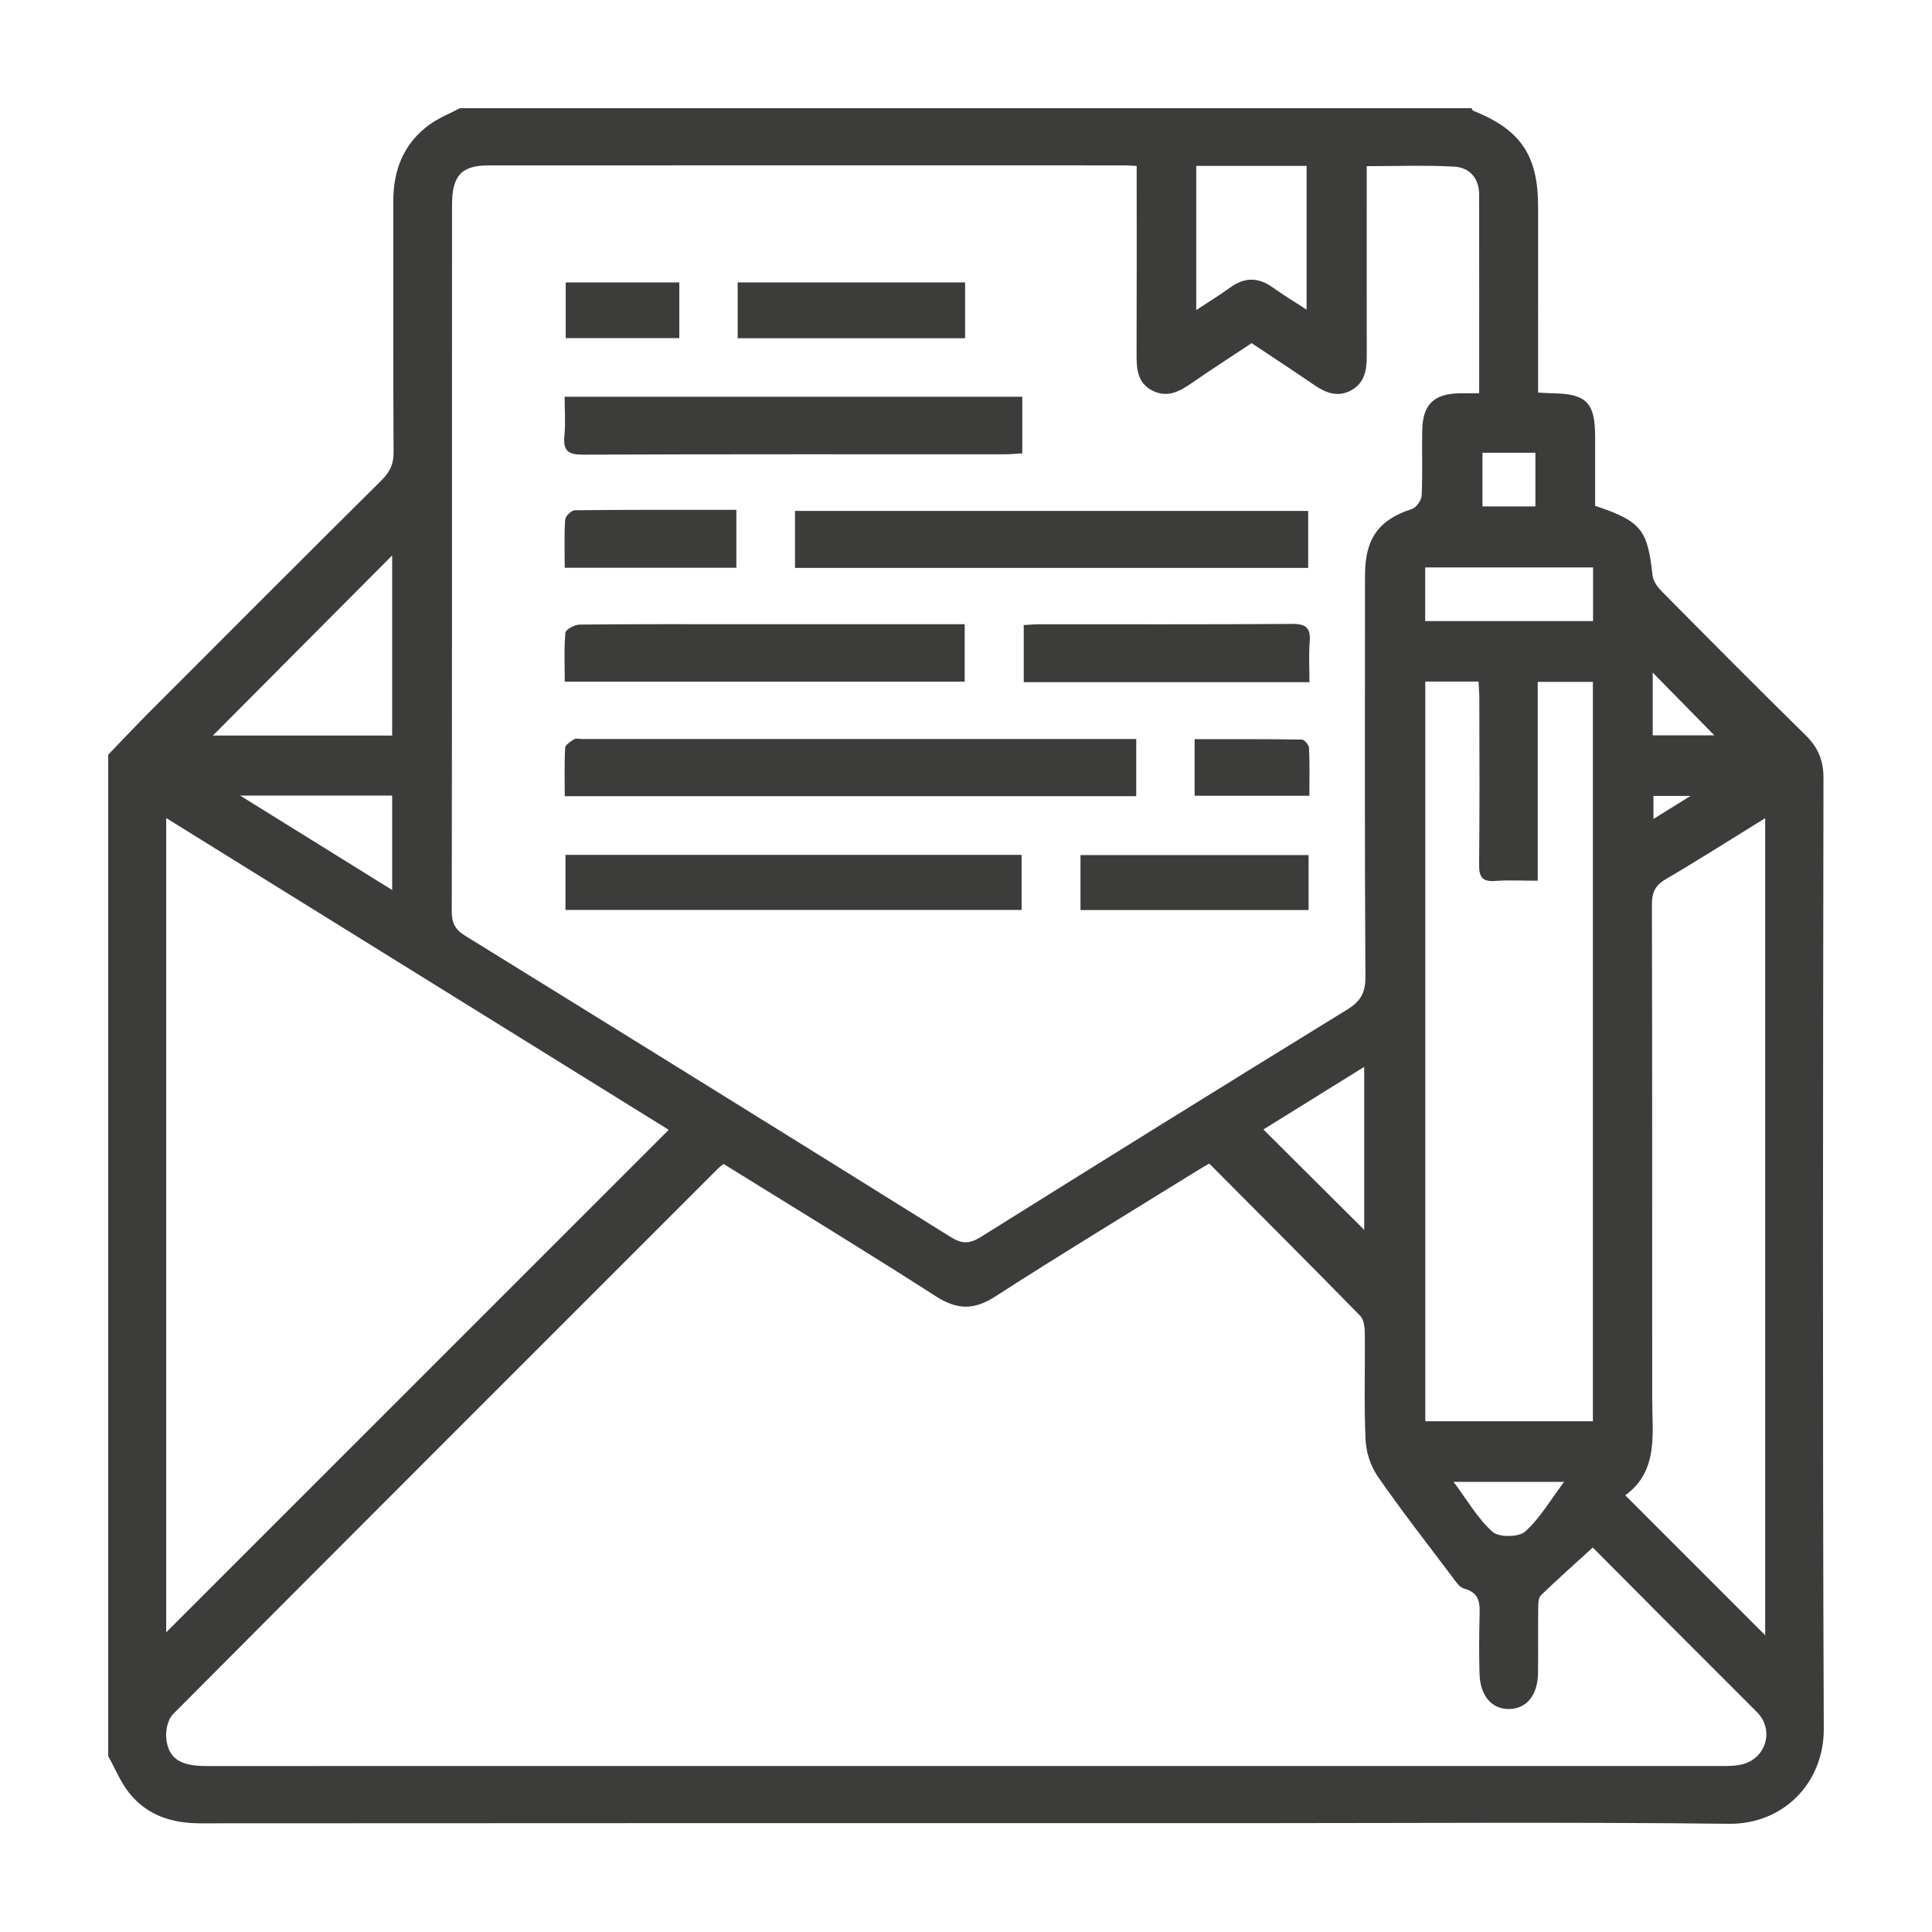
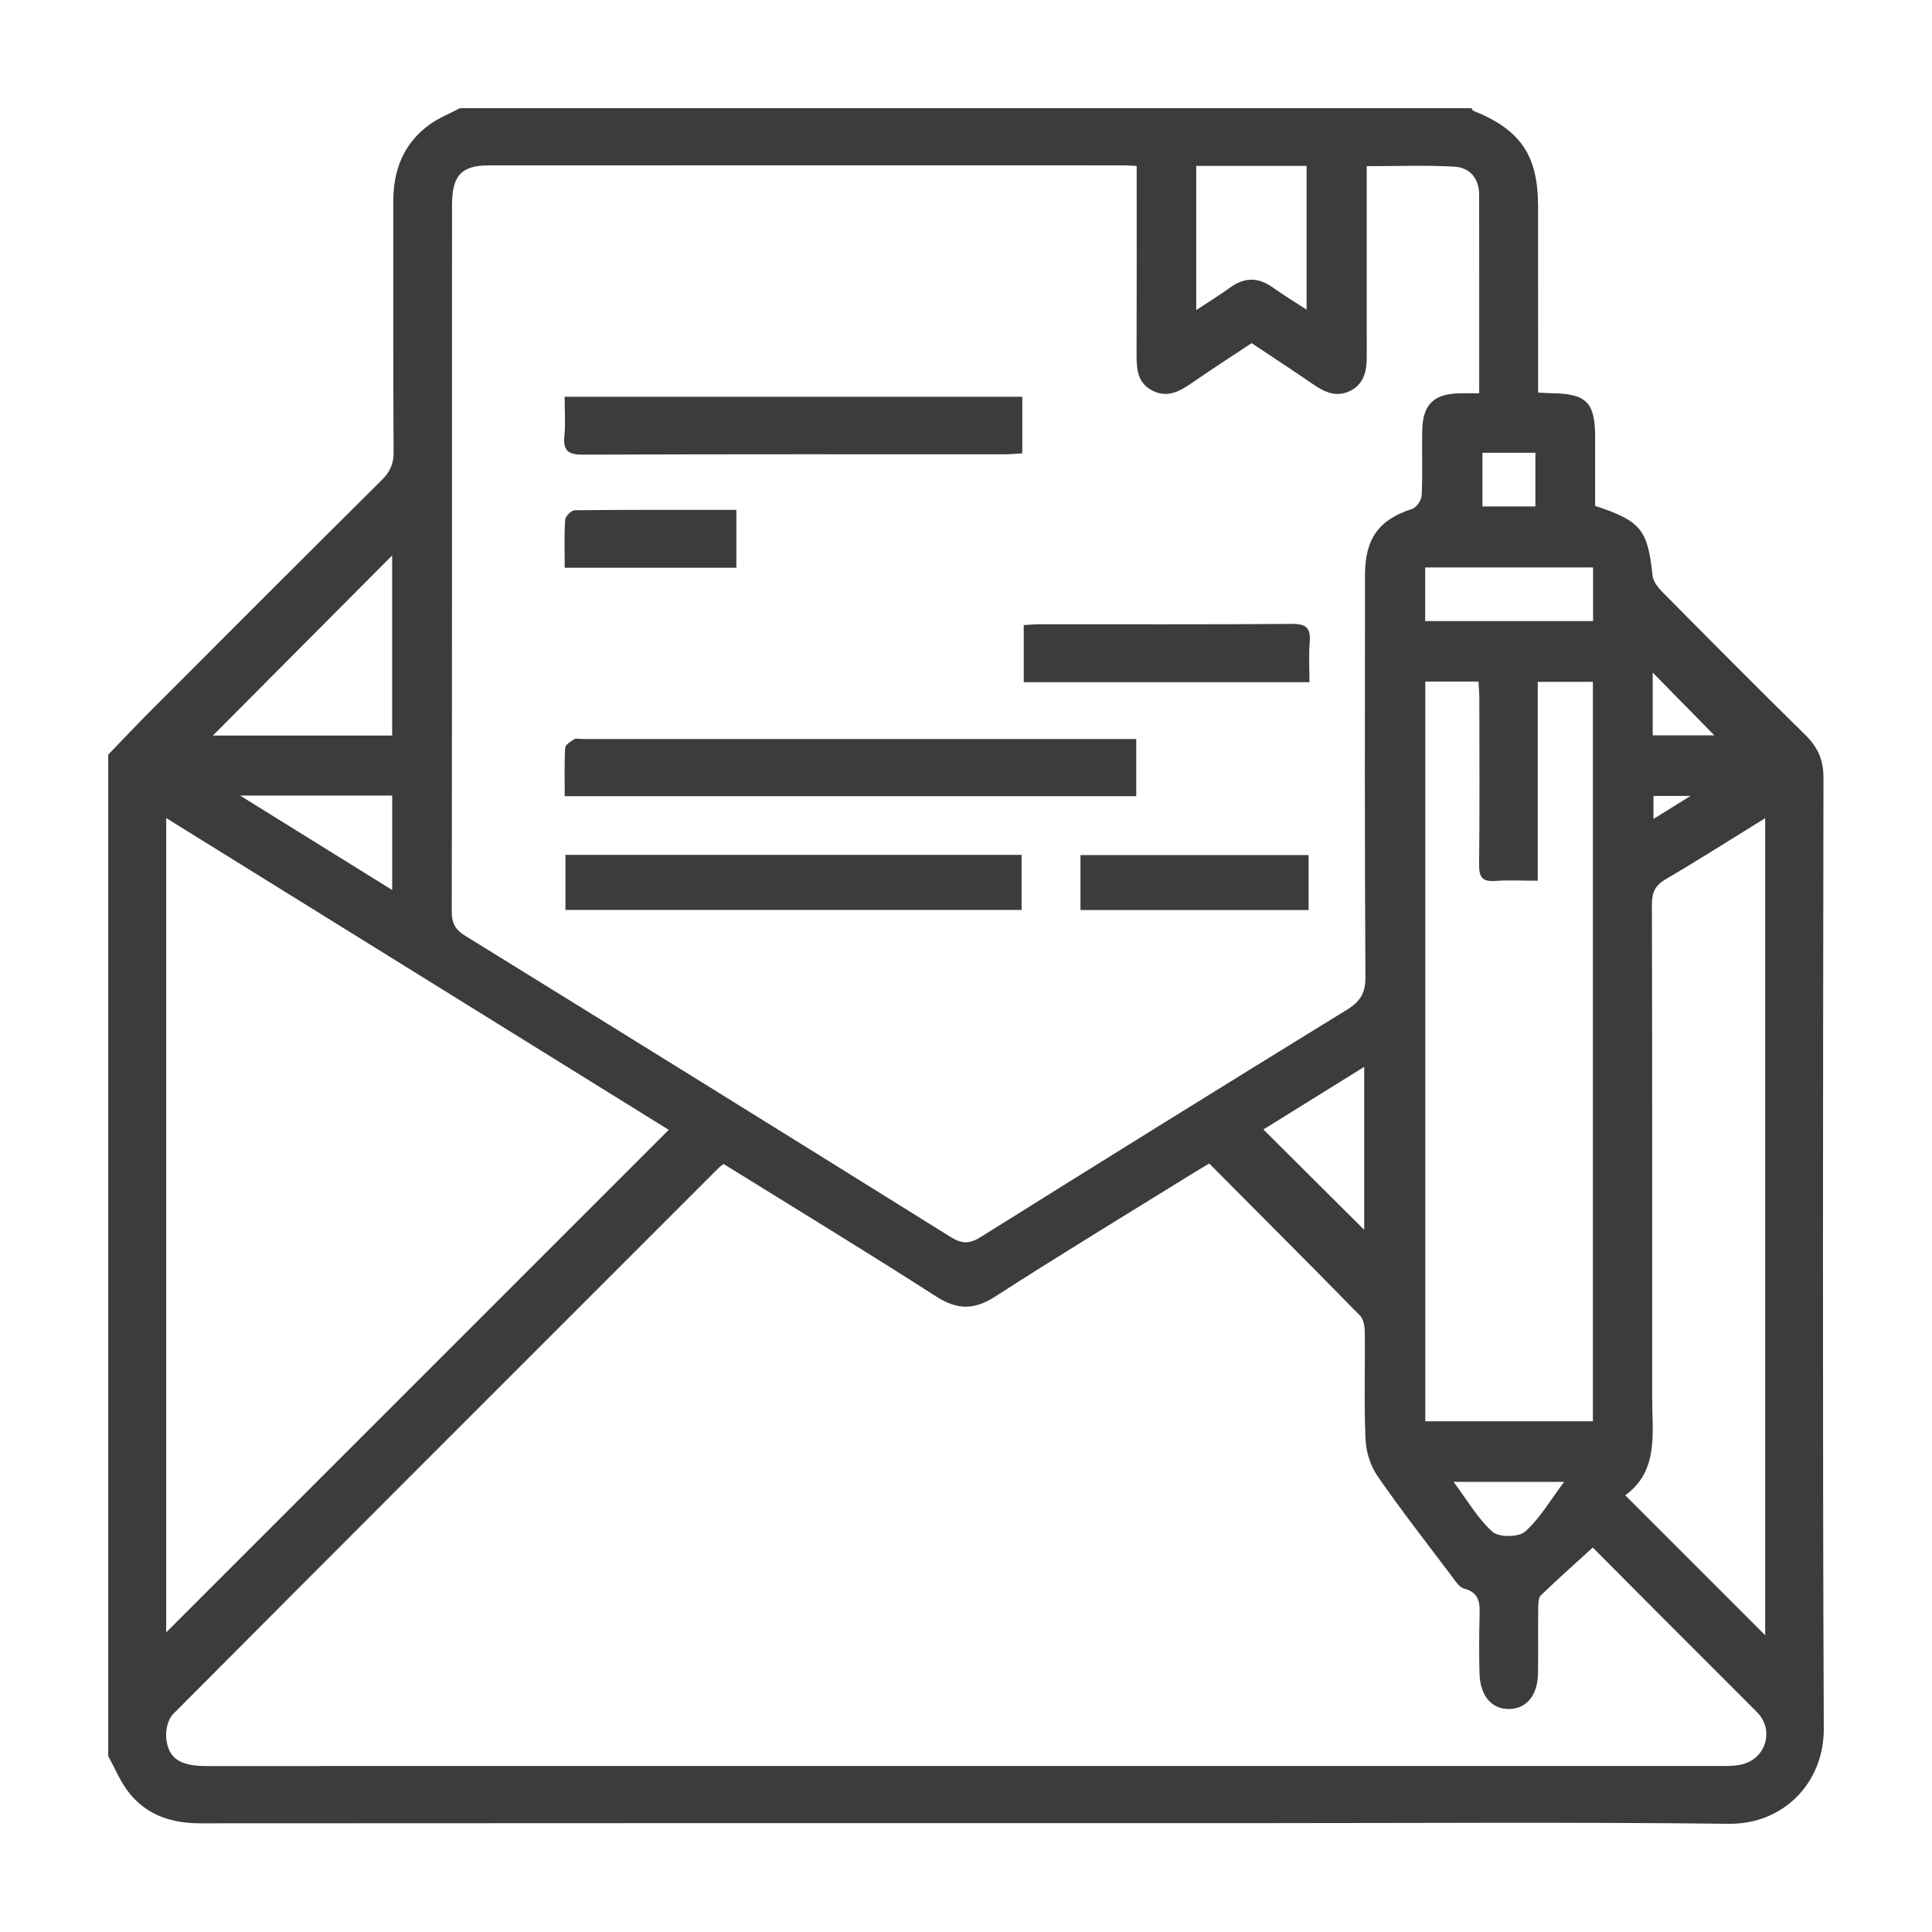
<svg xmlns="http://www.w3.org/2000/svg" version="1.1" id="Layer_1" x="0px" y="0px" viewBox="0 0 1920 1920" style="enable-background:new 0 0 1920 1920;" xml:space="preserve">
  <style type="text/css"> .st0{fill:#3C3C3B;} </style>
  <g>
    <path class="st0" d="M107.55,1745.26c0-331.76,0-663.52,0-995.28c14.14-14.63,28.07-29.47,42.44-43.86 c76.4-76.51,152.81-153.03,229.55-229.2c8.05-7.99,11.67-15.85,11.6-27.41c-0.5-83.17-0.21-166.35-0.29-249.53 c-0.03-31.27,10.4-57.71,36.24-76.32c9.13-6.57,19.94-10.81,29.98-16.12c335.09,0,670.18,0,1005.26,0c0.58,0.86,0.98,2.2,1.78,2.52 c47.04,18.84,64.37,44.3,64.41,94.93c0.03,39.93,0.01,79.86,0.01,119.79c0,21.48,0,42.97,0,65.37c5.95,0.29,10.24,0.63,14.53,0.69 c33.42,0.47,42.13,9.3,42.16,42.89c0.02,23.17,0,46.34,0,68.96c45.89,15.37,52.16,23.58,57.09,69.37c0.61,5.7,5.27,11.76,9.6,16.13 c47.21,47.68,94.48,95.31,142.34,142.34c12.3,12.08,17.93,24.77,17.9,42.41c-0.45,314.99-0.99,629.99,0.31,944.98 c0.23,54.41-40.72,95.15-94.24,94.54c-156.92-1.8-313.88-0.64-470.82-0.64c-349.38,0-698.75-0.1-1048.13,0.18 c-28.33,0.02-52.82-7.79-70.66-29.91C119.83,1771.22,114.46,1757.62,107.55,1745.26z M1129.61,164.93 c-5.33-0.28-8.56-0.6-11.79-0.6c-210.74-0.02-421.48-0.08-632.22,0.04c-27.18,0.02-36.37,10.23-36.38,39.44 c-0.05,234.03,0.05,468.06-0.26,702.09c-0.01,11.26,3.29,17.84,13.05,23.87c161.13,99.54,322.08,199.37,482.78,299.59 c10.96,6.84,18.63,6.99,29.66,0.09c121.13-75.78,242.48-151.2,364.19-226.03c13.32-8.19,18.4-16.55,18.3-32.64 c-0.81-133.09-0.52-266.19-0.42-399.29c0.03-36.5,13.96-55.09,46.67-65.67c4.34-1.41,9.41-8.61,9.64-13.34 c1.04-21.58,0.13-43.24,0.56-64.86c0.51-25.54,11.5-36.23,36.75-36.74c6.38-0.13,12.77-0.02,19.86-0.02 c0-67.52,0.06-132.37-0.04-197.22c-0.03-16.46-9.37-27.19-24.83-28.04c-28.51-1.57-57.18-0.45-86.89-0.45c0,7.54,0,13.58,0,19.63 c0,56.57-0.06,113.13,0.03,169.7c0.02,14.05-2.65,26.94-16.33,33.89c-12.86,6.52-24.49,2.05-35.67-5.62 c-20.51-14.06-41.33-27.67-62.43-41.74c-20.24,13.44-40.25,26.34-59.82,39.87c-11.93,8.24-23.96,14.65-38.42,7.49 c-15.54-7.7-16.15-22.07-16.09-37.07C1129.75,289.79,1129.61,228.28,1129.61,164.93z M719.09,1156.74 c-2.46,1.96-3.88,2.87-5.04,4.04c-180.8,180.75-361.65,361.44-542.01,542.63c-5.16,5.18-7.55,15.86-6.86,23.57 c1.83,20.39,13.69,28.07,39.51,28.08c503.55,0.02,1007.1,0.02,1510.65-0.05c5.48,0,11.14-0.36,16.4-1.73 c23.79-6.19,31.56-34.49,14.31-51.81c-33.66-33.79-67.45-67.45-101.14-101.2c-21.4-21.43-42.73-42.94-62.04-62.35 c-18.16,16.56-35.19,31.67-51.55,47.47c-2.51,2.43-2.62,8.05-2.67,12.2c-0.25,21.63,0.07,43.26-0.17,64.88 c-0.25,22.09-11.26,35.62-28.66,35.92c-17.32,0.29-28.84-12.95-29.48-35.07c-0.53-18.29-0.43-36.61-0.03-54.9 c0.28-12.88,1.74-25.2-15.35-29.72c-5-1.32-8.96-7.98-12.6-12.79c-24.7-32.74-49.96-65.1-73.28-98.8 c-7.05-10.18-11.46-24.07-12.02-36.49c-1.58-35.42-0.36-70.96-0.76-106.45c-0.06-5.65-1.06-13-4.62-16.63 c-49.64-50.68-99.81-100.86-149.96-151.26c-5.93,3.54-10.7,6.31-15.39,9.21c-65.89,40.86-132.21,81.04-197.38,123.03 c-21.29,13.72-38,13.15-59.09-0.39C860.45,1243.53,789.93,1200.7,719.09,1156.74z M165.17,812.98c0,272.38,0,542.04,0,809.23 c165.85-165.85,332.57-332.56,499.4-499.39C499.88,1020.64,333.44,917.38,165.17,812.98z M1582.99,1412.47 c0-245.53,0-490.24,0-734.85c-18.71,0-36.13,0-54.81,0c0,65.94,0,130.63,0,197.63c-14.95,0-28.71-0.77-42.33,0.22 c-12.63,0.92-16.05-3.75-15.92-16.07c0.59-54.89,0.28-109.8,0.22-164.7c-0.01-5.82-0.54-11.63-0.82-17.35c-18.91,0-35.84,0-52.89,0 c0,245.68,0,490.36,0,735.1C1472.59,1412.47,1527.36,1412.47,1582.99,1412.47z M1754.23,1625.09c0-270.1,0-539.74,0-812 c-34.1,21.05-66.16,41.49-98.94,60.71c-10.56,6.2-13.67,13.31-13.64,25.19c0.4,163.62,0.25,327.24,0.29,490.86 c0.01,35.18,6.5,72-26.77,96.16C1662.3,1533.16,1707.7,1578.56,1754.23,1625.09z M211.59,730.96c58.95,0,118.5,0,178.12,0 c0-60.6,0-120.06,0-178.96C330.2,611.8,270.98,671.3,211.59,730.96z M1188.81,164.86c0,48.38,0,94.87,0,143.27 c12.53-8.27,23.38-14.86,33.6-22.32c14.46-10.55,28.23-10.38,42.68,0.02c10.51,7.56,21.66,14.24,33.38,21.87 c0-48.97,0-95.64,0-142.84C1261.38,164.86,1225.55,164.86,1188.81,164.86z M1583.17,617.24c0-19.01,0-35.95,0-53.34 c-56.23,0-111.37,0-166.83,0c0,18.37,0,35.71,0,53.34C1472.36,617.24,1527.08,617.24,1583.17,617.24z M1355.73,1060.24 c-36.4,22.61-69.81,43.36-100.17,62.22c34.35,34.21,68.03,67.76,100.17,99.77C1355.73,1171.68,1355.73,1117.74,1355.73,1060.24z M389.73,884.47c0-33.2,0-63.38,0-93.85c-49.49,0-97.84,0-151.14,0C290.95,823.13,339.36,853.19,389.73,884.47z M1444.57,1472.68 c13.53,18.1,23.86,36.33,38.65,49.61c6.26,5.62,26.04,5.49,32.4-0.19c14.76-13.16,25.1-31.28,38.77-49.42 C1516.34,1472.68,1481.84,1472.68,1444.57,1472.68z M1473.26,449.95c0,19.29,0,36.53,0,53.37c18.36,0,35.24,0,52.59,0 c0-18.25,0-35.45,0-53.37C1507.67,449.95,1490.82,449.95,1473.26,449.95z M1642.45,730.78c23.48,0,45.11,0,61.25,0 c-19.53-19.89-41.09-41.85-61.25-62.38C1642.45,686.77,1642.45,708.21,1642.45,730.78z M1680.03,790.98c-15.48,0-26.52,0-36.85,0 c0,7.87,0,14.52,0,22.88C1655.45,806.24,1665.97,799.71,1680.03,790.98z" />
    <path class="st0" d="M1129.18,734.41c0,20.09,0,38.04,0,56.83c-189.17,0-377.37,0-567.95,0c0-16.22-0.48-32.12,0.41-47.95 c0.17-3.09,5.36-6.44,8.89-8.58c2.04-1.23,5.41-0.29,8.18-0.29c178.45,0,356.91,0,535.36,0 C1118.48,734.41,1122.89,734.41,1129.18,734.41z" />
-     <path class="st0" d="M790.06,564.38c0-19.44,0-37.51,0-56.65c170.14,0,339.45,0,510,0c0,19,0,37.42,0,56.65 C1129.91,564.38,961.04,564.38,790.06,564.38z" />
    <path class="st0" d="M1015.93,394.31c0,18.93,0,36.56,0,56.25c-6.04,0.32-11.83,0.9-17.62,0.9 c-139.65,0.05-279.29-0.18-418.94,0.37c-14.66,0.06-19.94-3.79-18.48-18.59c1.23-12.5,0.25-25.21,0.25-38.93 C713.4,394.31,863.78,394.31,1015.93,394.31z" />
    <path class="st0" d="M561.95,904.29c0-18.57,0-36.06,0-54.72c151.2,0,301.65,0,453.31,0c0,17.73,0,35.68,0,54.72 C864.82,904.29,714.32,904.29,561.95,904.29z" />
-     <path class="st0" d="M561.24,677.41c0-16.82-0.8-32.82,0.66-48.61c0.3-3.22,9.09-8.04,14-8.09c55.39-0.58,110.78-0.37,166.17-0.37 c65.92,0,131.83,0,197.75,0c5.97,0,11.95,0,18.87,0c0,19.72,0,37.75,0,57.07C827.26,677.41,695.73,677.41,561.24,677.41z" />
    <path class="st0" d="M1301.34,677.96c-95.94,0-189.41,0-283.95,0c0-18.73,0-36.76,0-56.77c5.01-0.27,10.3-0.81,15.59-0.81 c83.71-0.05,167.42,0.28,251.13-0.35c14.08-0.11,18.56,4.26,17.46,17.91C1300.51,650.99,1301.34,664.19,1301.34,677.96z" />
    <path class="st0" d="M1300.46,849.74c0,18.68,0,36.19,0,54.66c-75.88,0-150.88,0-226.69,0c0-18.27,0-35.8,0-54.66 C1148.84,849.74,1223.86,849.74,1300.46,849.74z" />
-     <path class="st0" d="M959.1,280.68c0,19.03,0,36.6,0,55.46c-75.38,0-150.2,0-226.01,0c0-18.69,0-36.62,0-55.46 C808.54,280.68,883.03,280.68,959.1,280.68z" />
    <path class="st0" d="M561.2,564.21c0-17.03-0.59-32.48,0.46-47.81c0.24-3.44,6.18-9.27,9.55-9.31c53.1-0.59,106.2-0.42,160.58-0.42 c0,19.77,0,38.14,0,57.53C675.39,564.21,619.68,564.21,561.2,564.21z" />
-     <path class="st0" d="M562.21,336.03c0-18.52,0-36.48,0-55.35c37.82,0,74.71,0,112.89,0c0,18.08,0,36,0,55.35 C637.78,336.03,600.53,336.03,562.21,336.03z" />
-     <path class="st0" d="M1187.2,790.81c0-19.17,0-36.71,0-56.23c36.11,0,71.36-0.18,106.6,0.38c2.53,0.04,6.97,5.36,7.12,8.39 c0.73,15.38,0.34,30.81,0.34,47.47C1262.64,790.81,1225.45,790.81,1187.2,790.81z" />
  </g>
</svg>